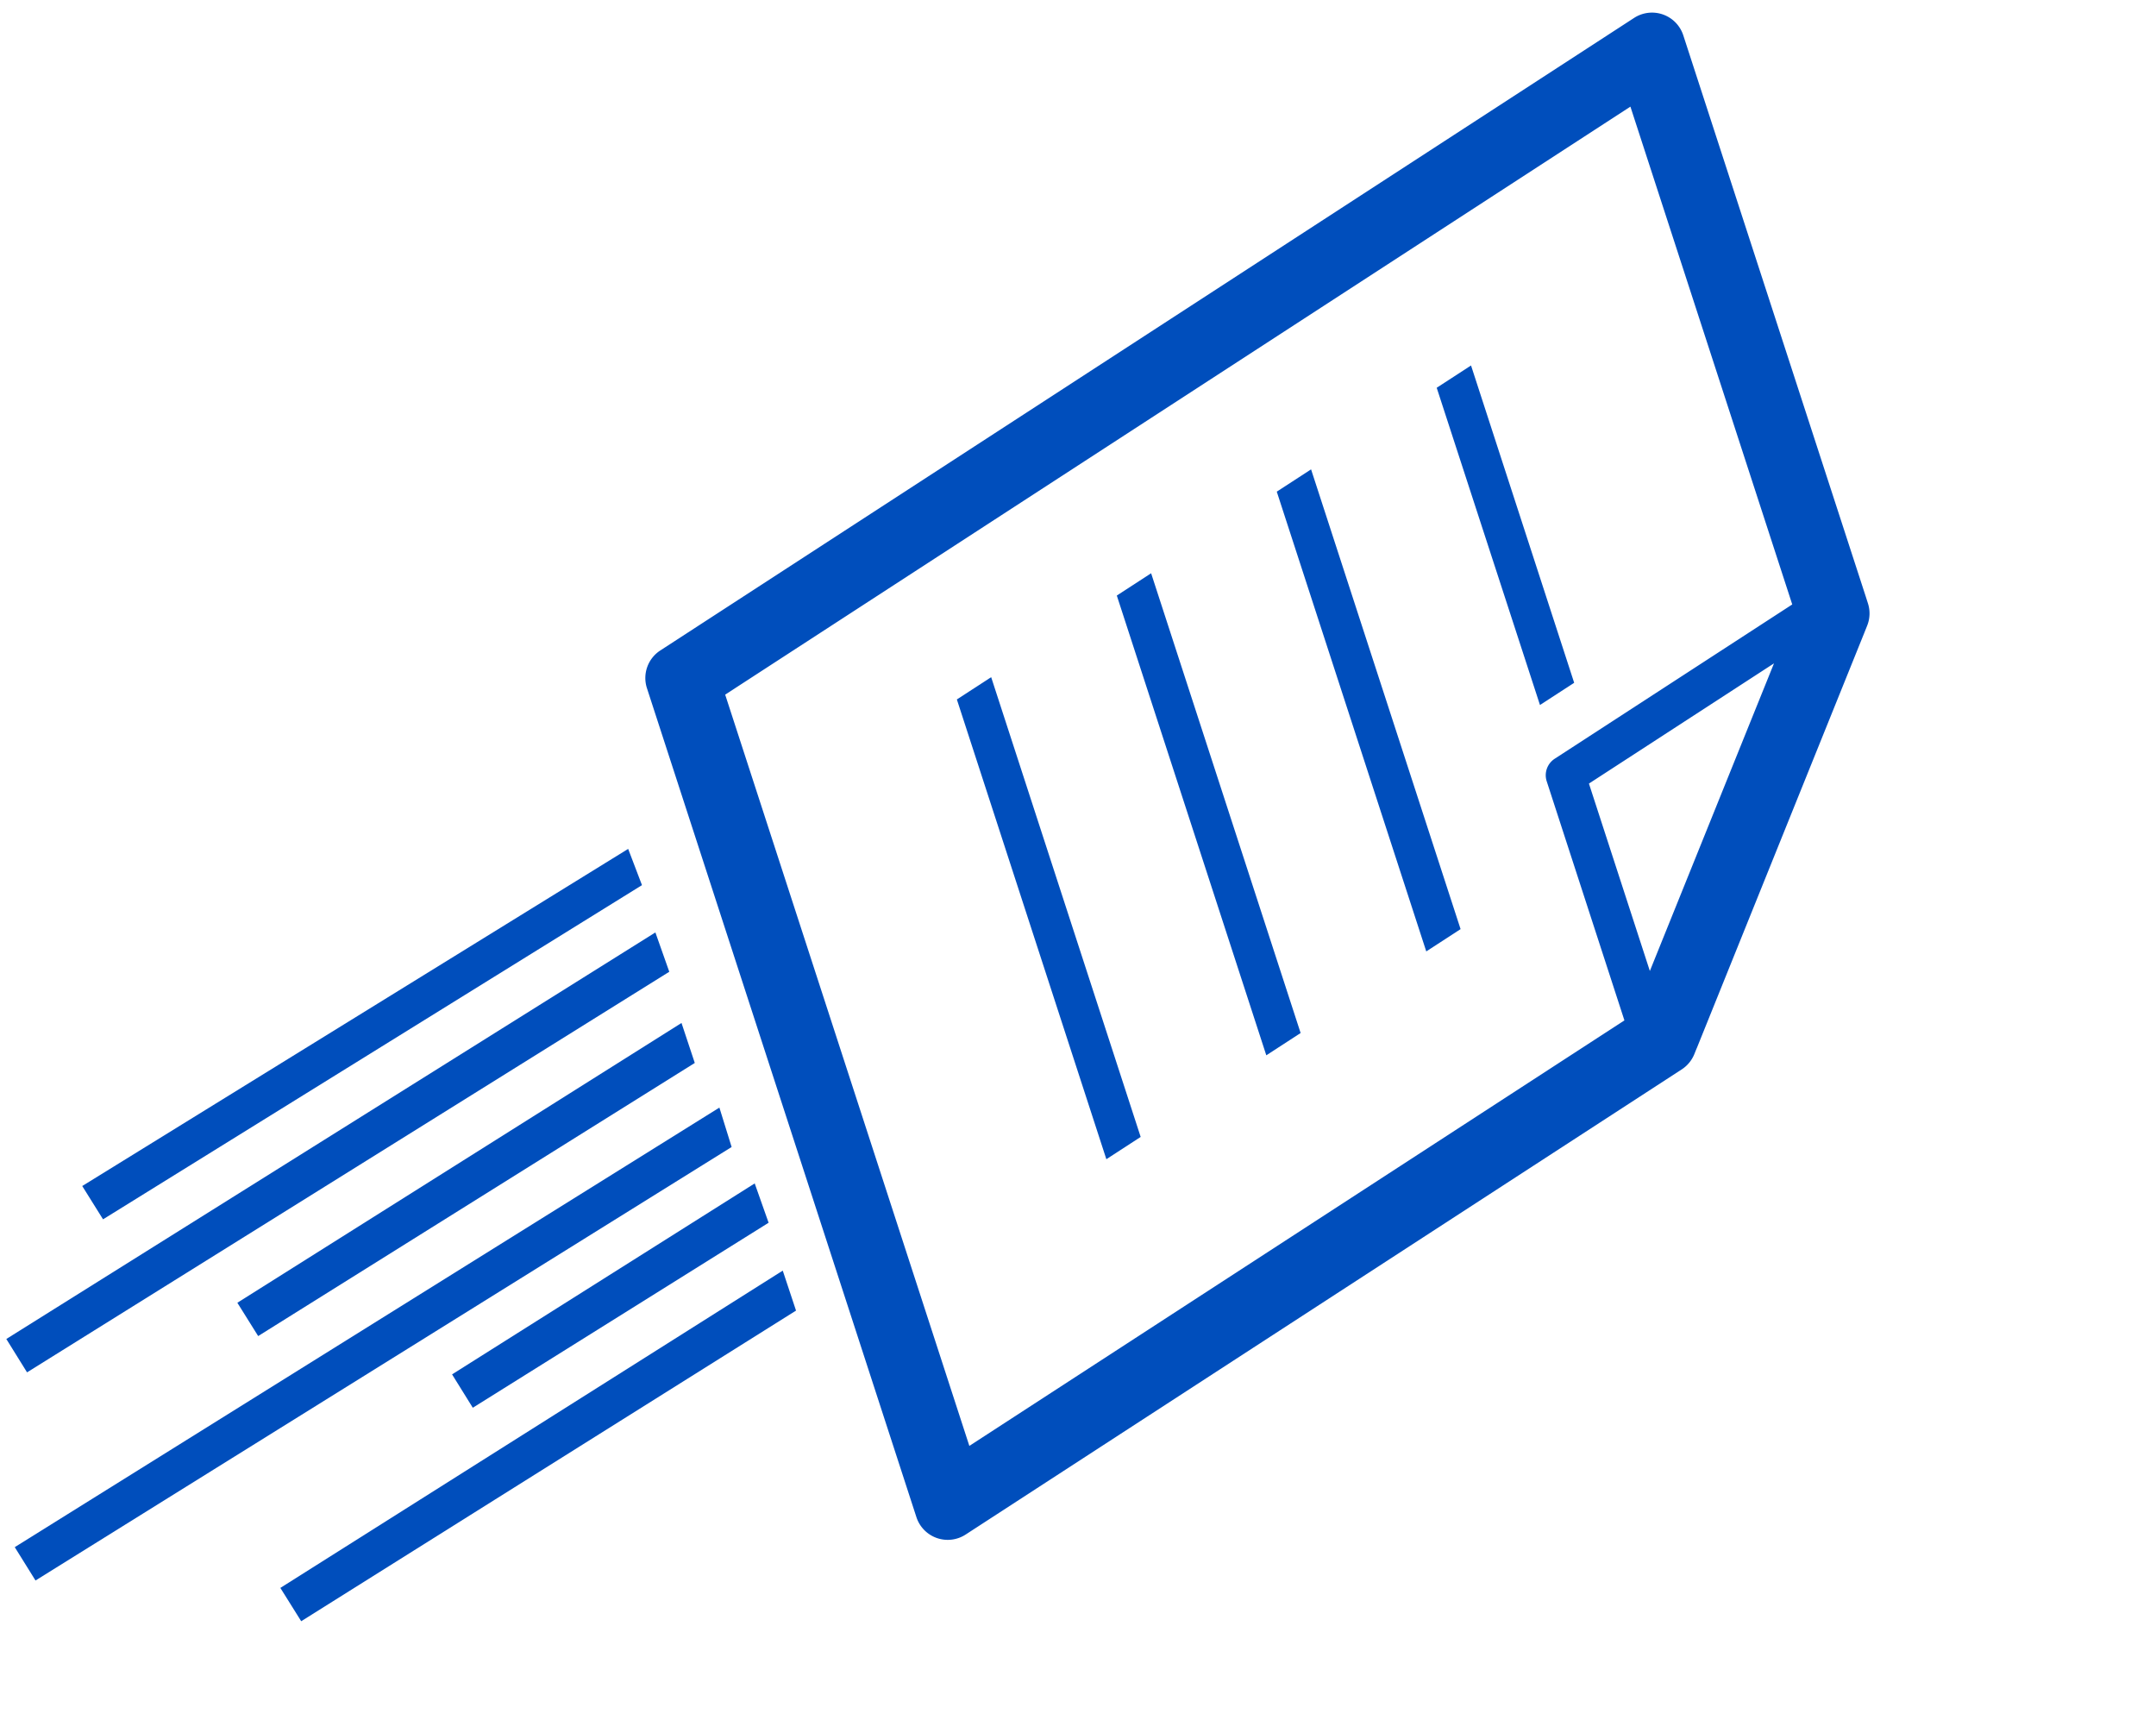
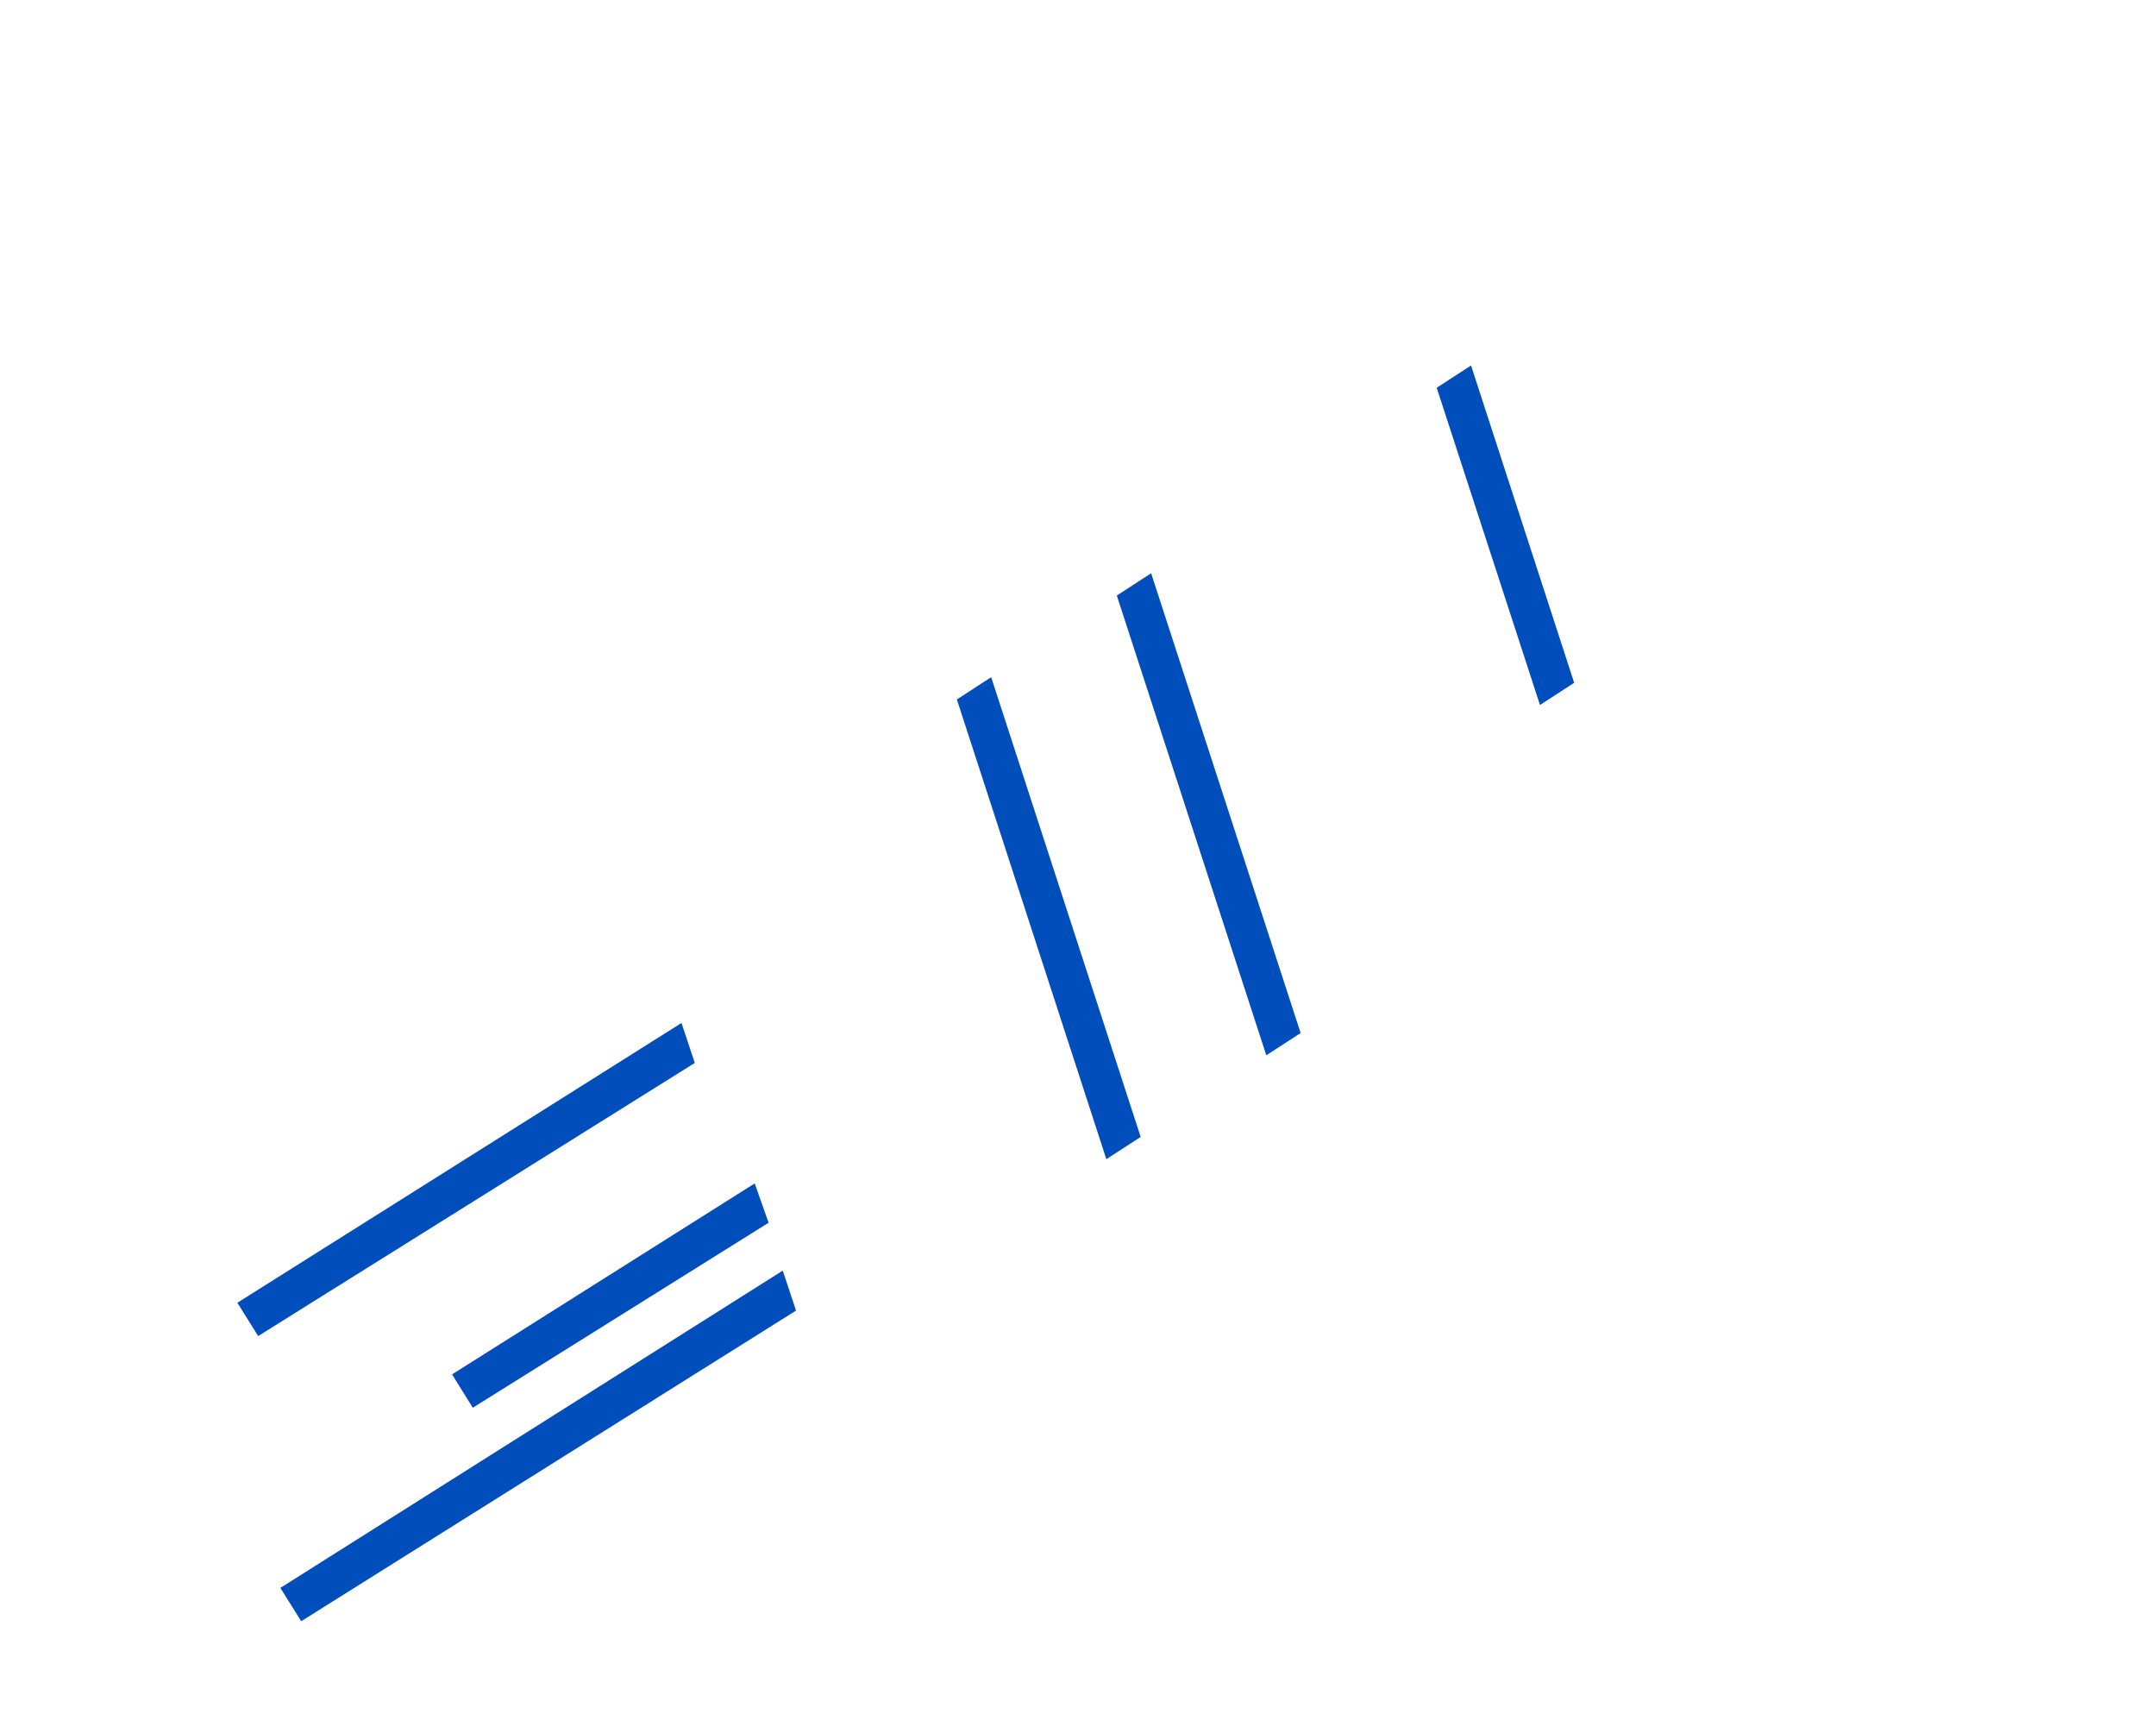
<svg xmlns="http://www.w3.org/2000/svg" width="164.712" height="130.912" viewBox="0 0 164.712 130.912">
  <defs>
    <clipPath id="clip-path">
      <rect id="長方形_86" data-name="長方形 86" width="69.338" height="110.947" fill="#004ebc" />
    </clipPath>
  </defs>
  <g id="グループ_59" data-name="グループ 59" transform="translate(74.584 -2548.144) rotate(16)">
-     <path id="パス_264" data-name="パス 264" d="M17.856,85.189l35.671,9.547V91.611L17.856,82.064Z" transform="translate(758.077 2425.188) rotate(41)" fill="#004ebc" />
+     <path id="パス_264" data-name="パス 264" d="M17.856,85.189l35.671,9.547V91.611L17.856,82.064" transform="translate(758.077 2425.188) rotate(41)" fill="#004ebc" />
    <path id="パス_265" data-name="パス 265" d="M17.856,68.379l35.671,9.547V74.8L17.856,65.253Z" transform="translate(756.607 2426.878) rotate(41)" fill="#004ebc" />
-     <path id="パス_266" data-name="パス 266" d="M17.856,51.568l35.671,9.547V57.989L17.856,48.443Z" transform="translate(755.138 2428.569) rotate(41)" fill="#004ebc" />
    <path id="パス_267" data-name="パス 267" d="M42.474,38.225,17.856,31.633V34.76l24.618,6.58Z" transform="translate(753.669 2430.259) rotate(41)" fill="#004ebc" />
    <g id="グループ_53" data-name="グループ 53" transform="translate(752.699 2435) rotate(41)">
      <g id="グループ_52" data-name="グループ 52" clip-path="url(#clip-path)">
-         <path id="パス_268" data-name="パス 268" d="M68.885,41.763l-.274-.39,0-.007L48.948,13.315v0l-.315-.446a2.5,2.5,0,0,0-1.4-.984l-.53-.145L3.164.086A2.513,2.513,0,0,0,0,2.513V91.219a2.51,2.51,0,0,0,1.864,2.426l64.311,17.218a2.515,2.515,0,0,0,3.161-2.43V43.2a2.524,2.524,0,0,0-.452-1.438M47.166,20.4l3.422,4.886L61.706,41.15,47.166,37.257Zm16.646,84.107L5.529,88.9V6.439l38.622,10.34V38.415a1.5,1.5,0,0,0,1.118,1.454l18.543,4.966Z" transform="translate(0 0)" fill="#004ebc" />
-       </g>
+         </g>
    </g>
    <path id="パス_273" data-name="パス 273" d="M657.814,2509.329l-2.122-2.121,28.255-28.455,1.675,2.747Z" transform="translate(-110.484 91.186) rotate(-3)" fill="#004ebc" />
    <path id="パス_273-2" data-name="パス 273" d="M654.124,2513.121,652,2511l31.946-32.247,1.675,2.747Z" transform="translate(-97.834 107.236) rotate(-3)" fill="#004ebc" />
-     <path id="パス_271" data-name="パス 271" d="M651.246,2515.632l-2.121-2.121,34.846-34.471,1.651,2.46Z" transform="translate(-118.105 79.243) rotate(-3)" fill="#004ebc" />
-     <path id="パス_274" data-name="パス 274" d="M641.247,2525.726l-2.118-2.125,44.9-44.822,1.588,2.723Z" transform="translate(-106.004 96.579) rotate(-3)" fill="#004ebc" />
-     <path id="パス_272" data-name="パス 272" d="M644.7,2522.353l-2.116-2.127,41.33-41.411,1.71,2.688Z" transform="translate(-114.279 85.025) rotate(-3)" fill="#004ebc" />
    <path id="パス_272-2" data-name="パス 272" d="M666.778,2500.355l-2.116-2.127,19.247-19.413,1.71,2.688Z" transform="translate(-101.696 101.36) rotate(-3)" fill="#004ebc" />
  </g>
</svg>